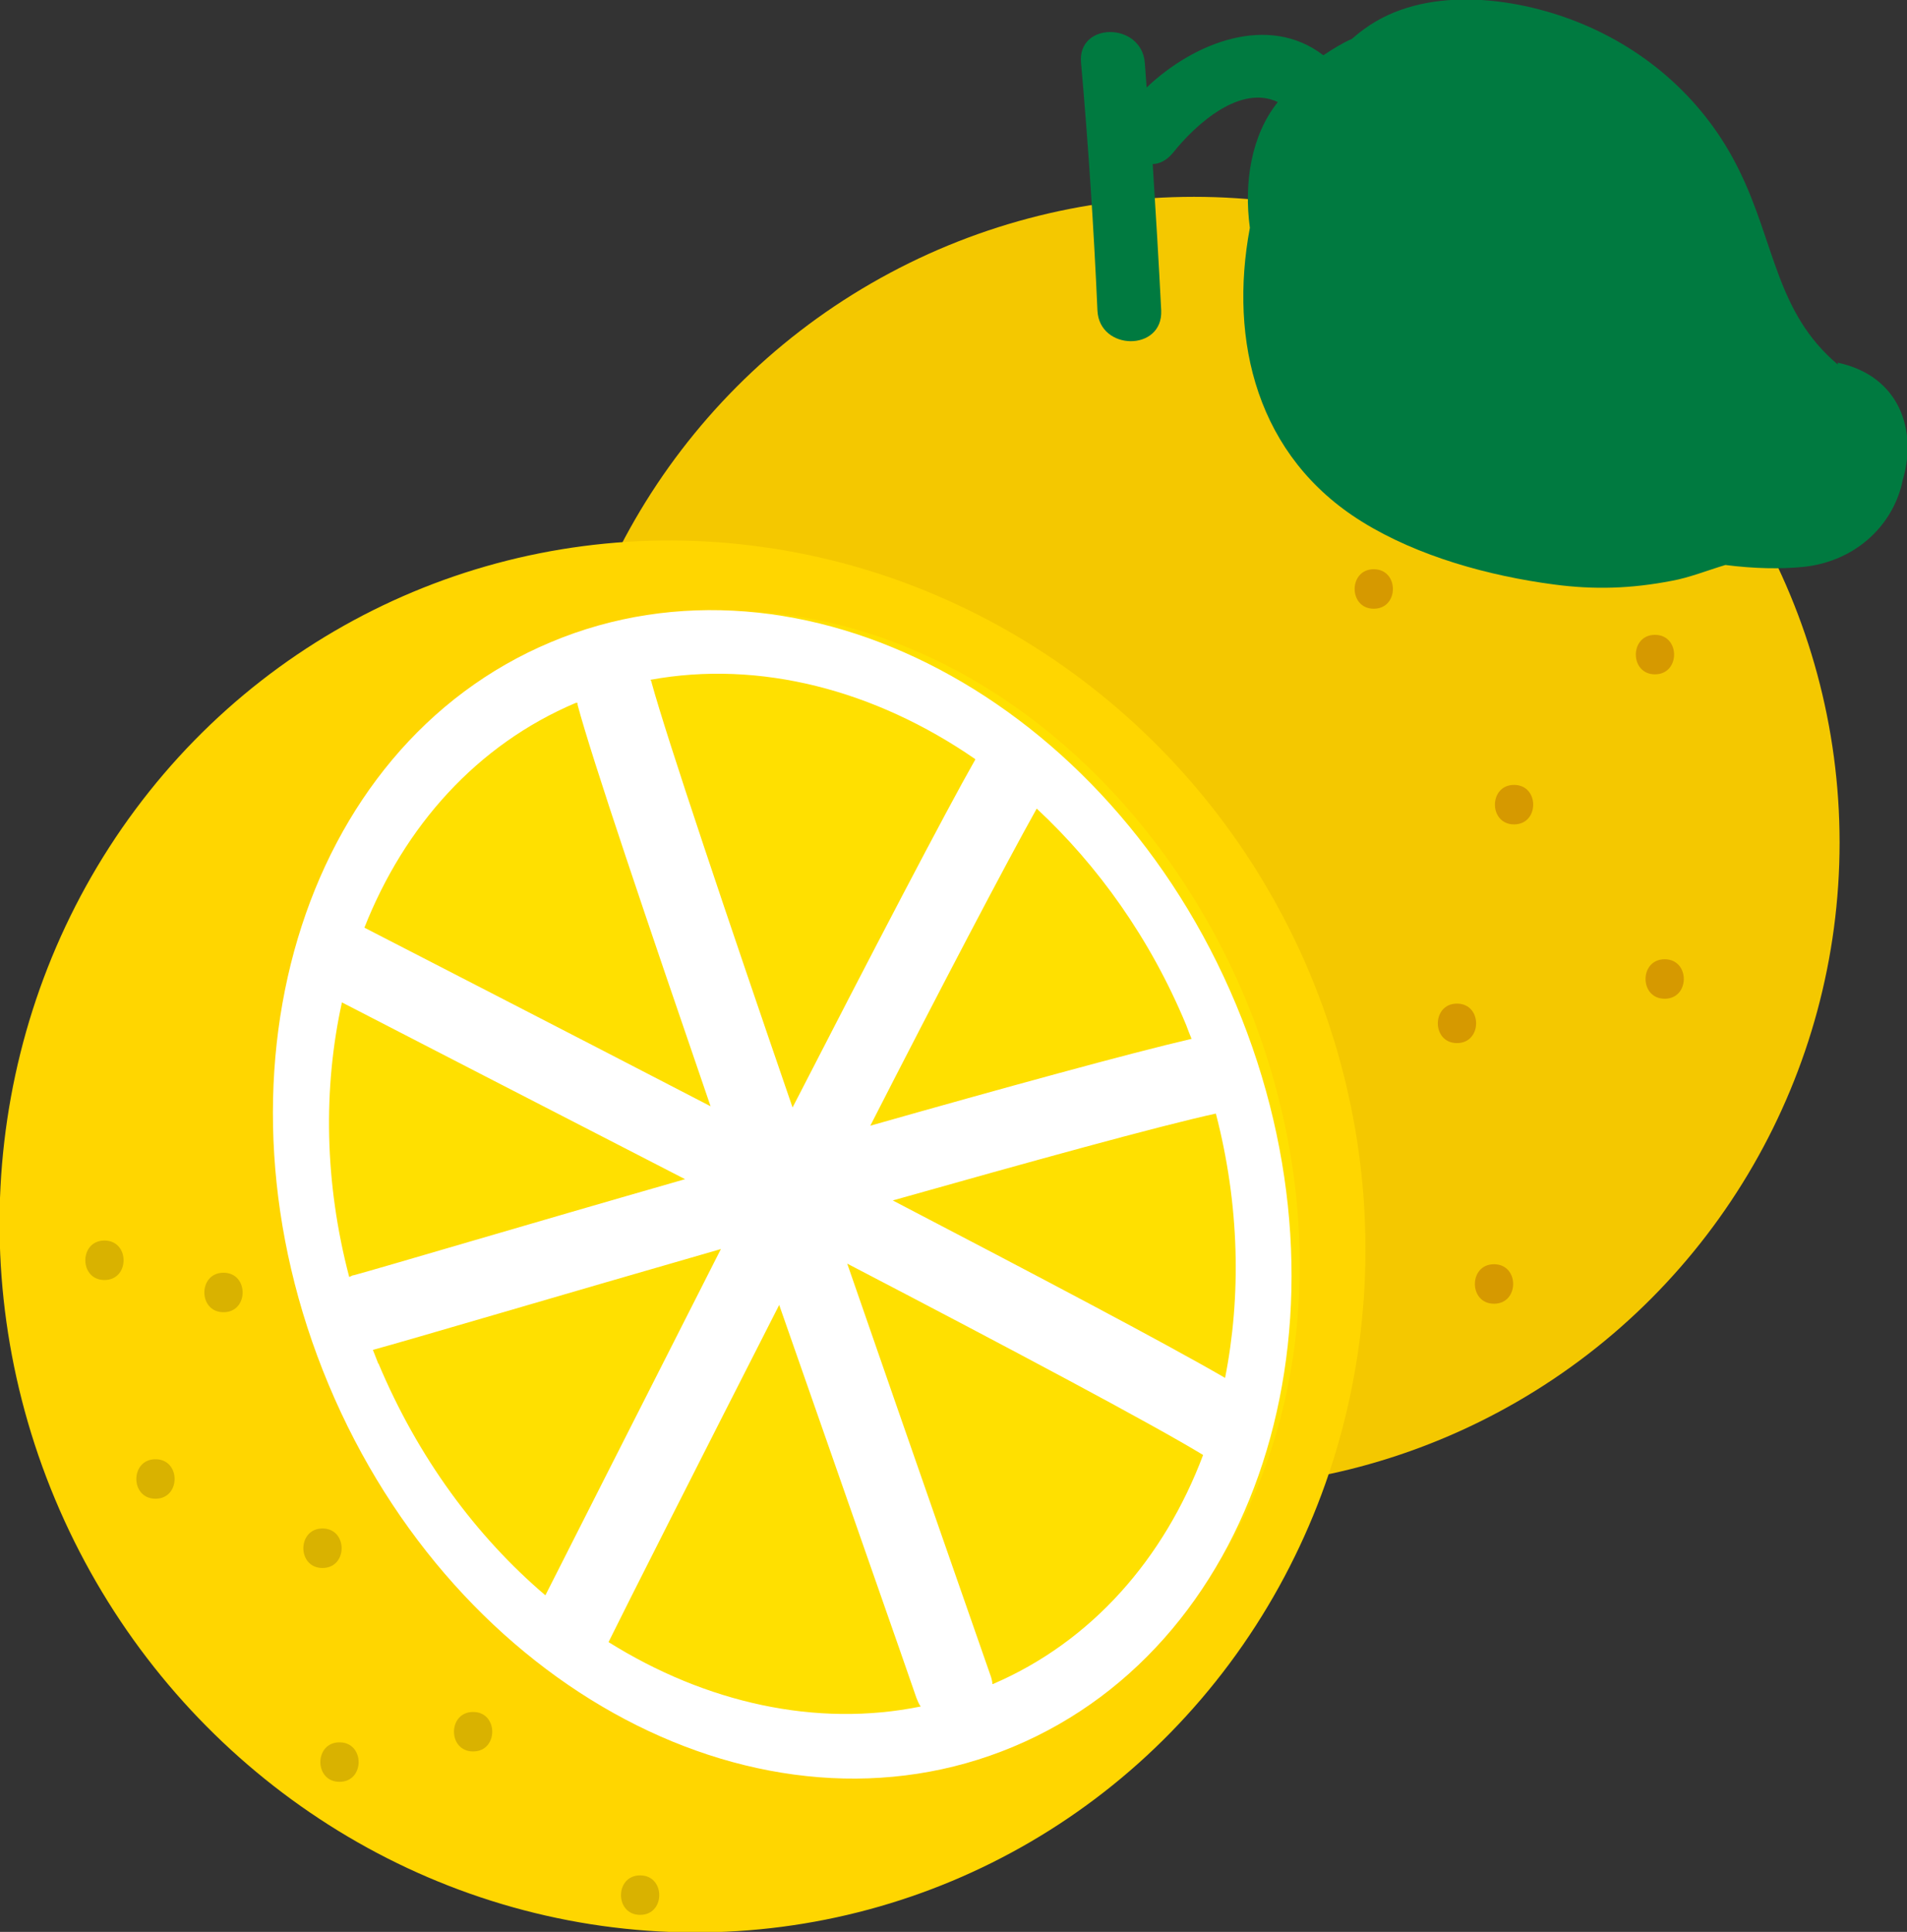
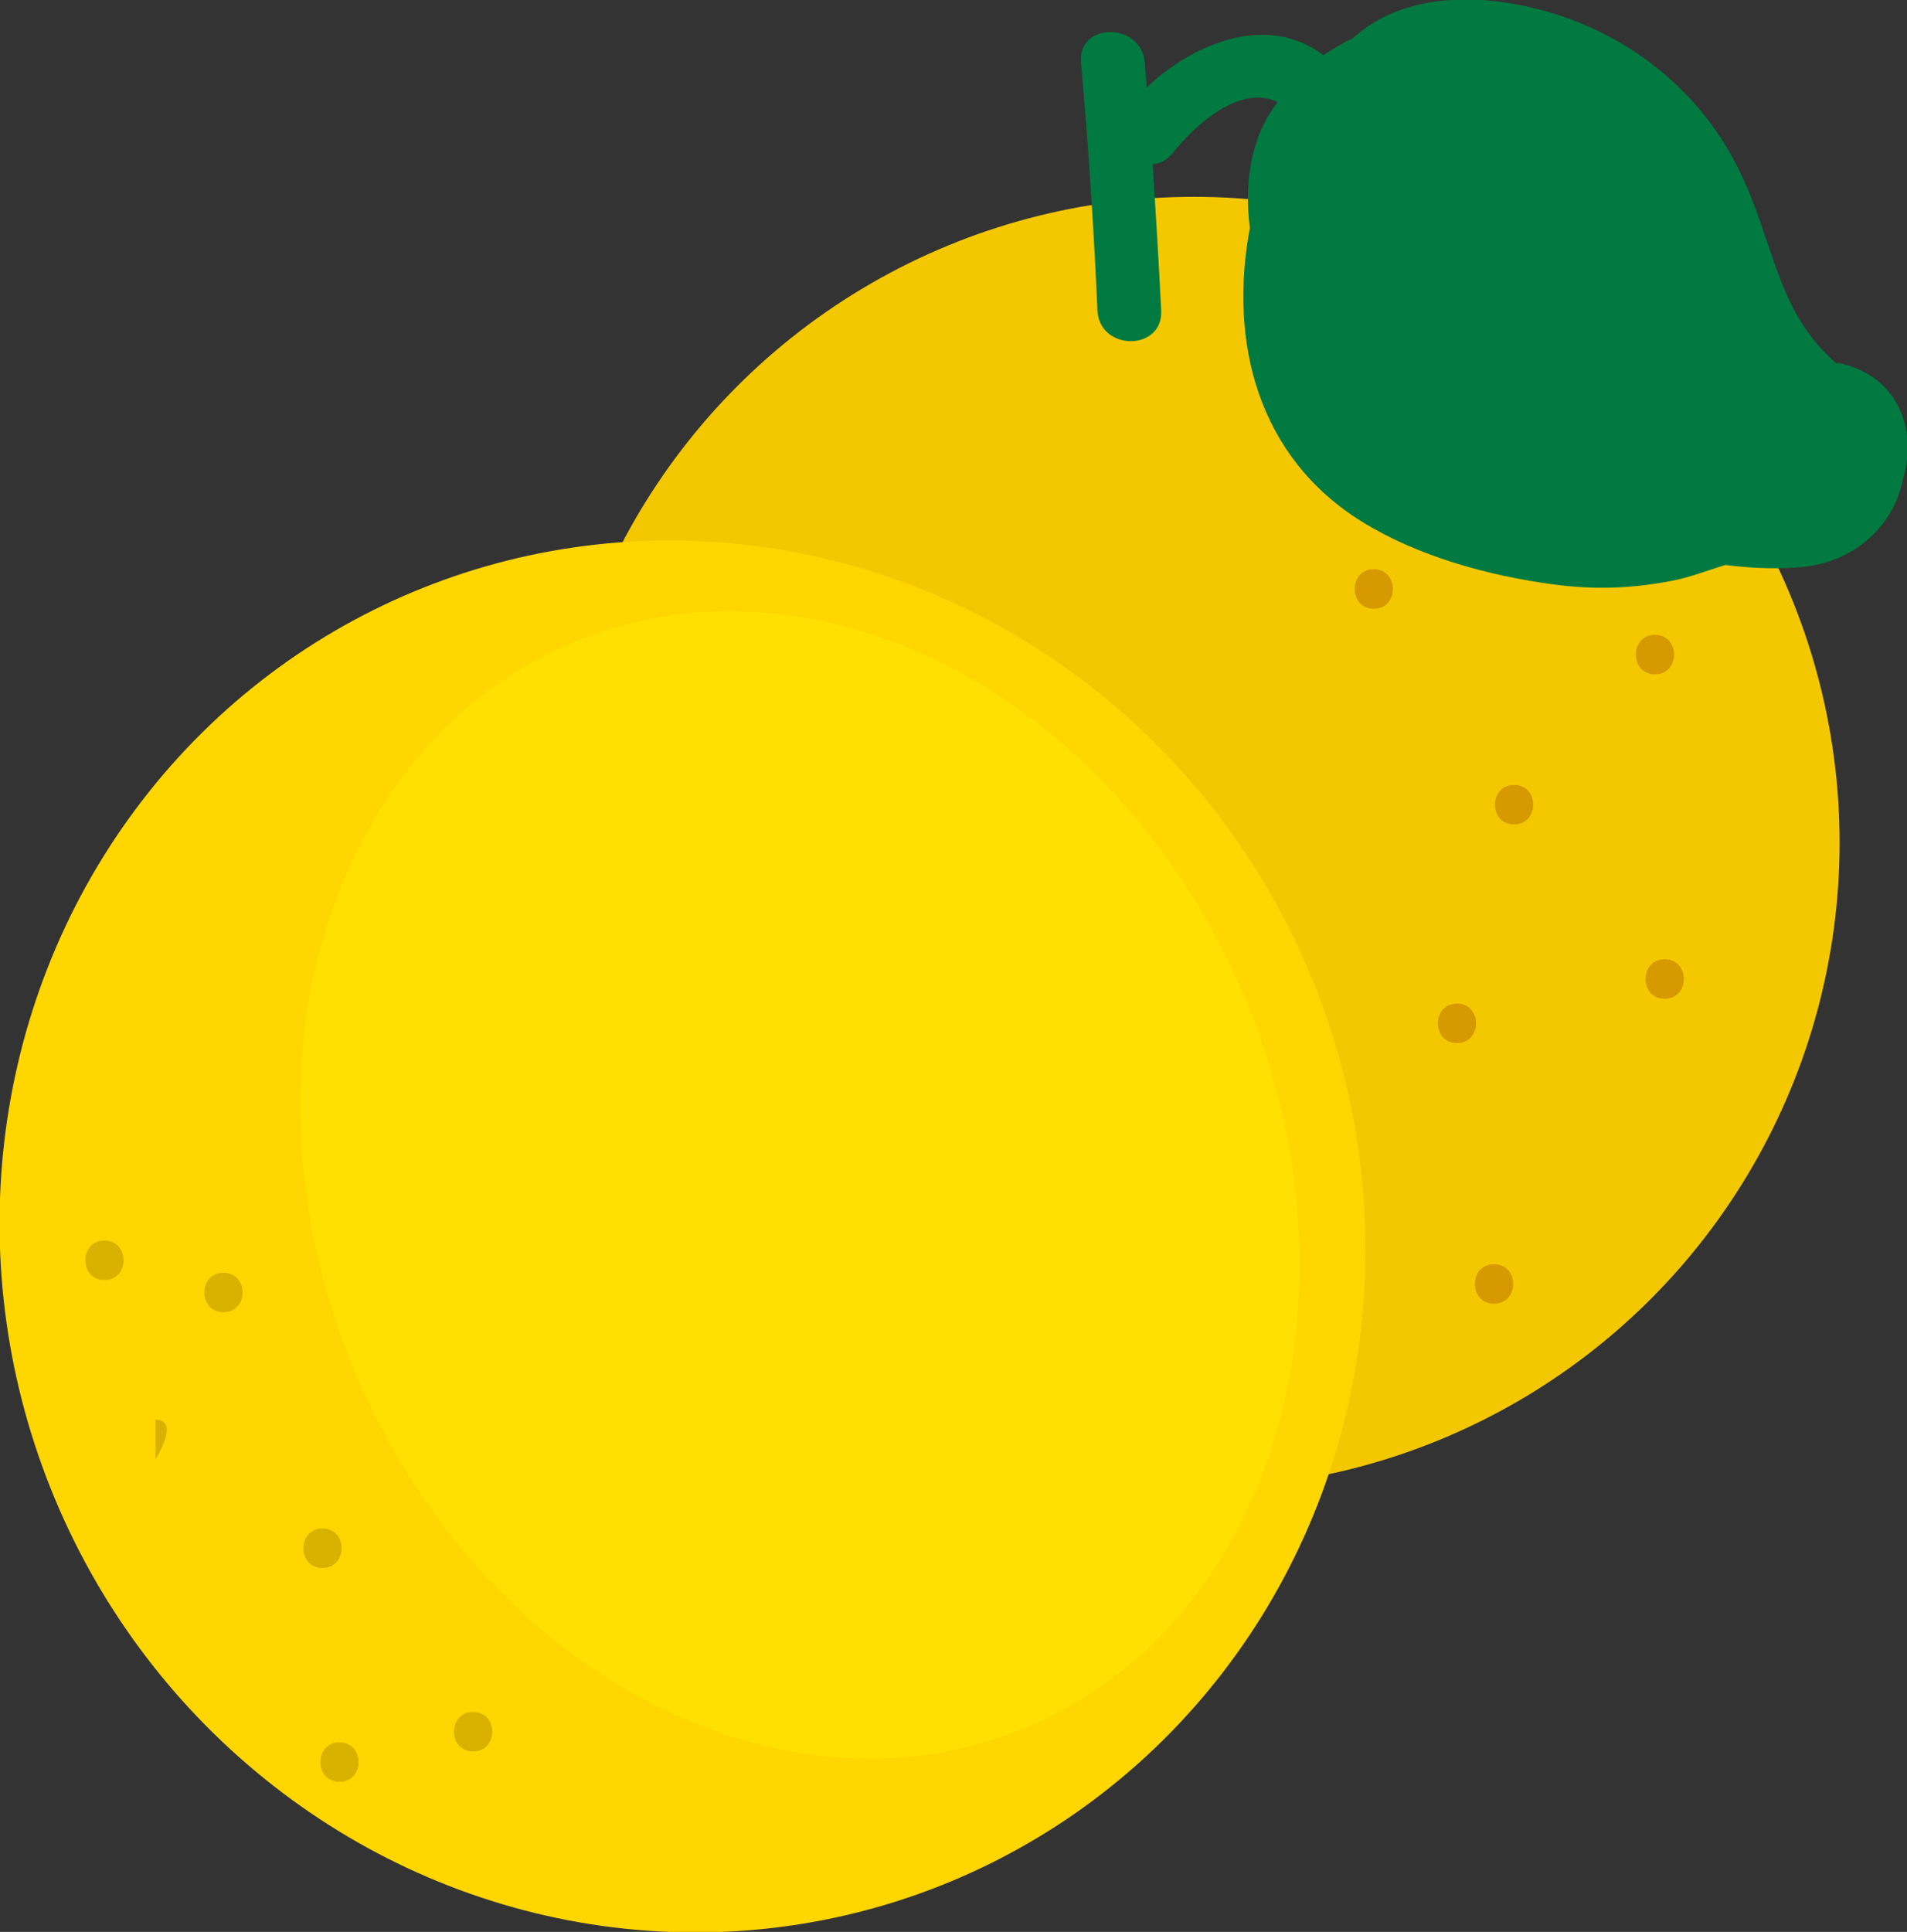
<svg xmlns="http://www.w3.org/2000/svg" id="_イラスト2" data-name="イラスト2" version="1.1" viewBox="0 0 314 318">
  <rect x="0" y="0" width="314" height="318" fill="#333333" stroke="none" />
  <defs>
    <style>
      .st0 {
        fill: #f4c800;
      }

      .st1 {
        fill: #d9b200;
      }

      .st2 {
        fill: #007a40;
      }

      .st3 {
        fill: #ffe000;
      }

      .st4 {
        fill: #d69900;
      }

      .st5 {
        fill: #fff;
      }

      .st6 {
        fill: #ffd600;
      }
    </style>
  </defs>
  <g>
    <circle class="st0" cx="196.6" cy="138.7" r="106.3" />
    <g>
      <path class="st4" d="M272.5,104.5c4.2,0,4.2,6.5,0,6.5s-4.2-6.5,0-6.5Z" />
      <path class="st4" d="M226.2,93.7c4.2,0,4.2,6.5,0,6.5s-4.2-6.5,0-6.5Z" />
      <path class="st4" d="M239.9,165.2c4.2,0,4.2,6.5,0,6.5s-4.2-6.5,0-6.5Z" />
      <path class="st4" d="M274.1,157.9c4.2,0,4.2,6.5,0,6.5-4.2,0-4.2-6.5,0-6.5Z" />
      <path class="st4" d="M249.3,129.2c4.2,0,4.2,6.5,0,6.5-4.2,0-4.2-6.5,0-6.5Z" />
      <path class="st4" d="M243.8,67.5c4.2,0,4.2,6.5,0,6.5s-4.2-6.5,0-6.5Z" />
      <path class="st4" d="M246,208.1c4.2,0,4.2,6.5,0,6.5-4.2,0-4.2-6.5,0-6.5Z" />
    </g>
    <path class="st2" d="M302.6,60c-10.2-8.6-10.3-20-16.3-32.1-5.5-11.2-15-19.7-26.6-24.3-10.6-4.2-25.3-6-35.1,1.2-.7.5-1.3,1-2,1.6-1.6.7-3.2,1.7-4.7,2.7-9-6.9-21.2-2.2-29.1,5.3-.1-1.4-.2-2.7-.3-4.1-.6-6.7-11.1-6.7-10.5,0,1.2,13.6,2.1,27.2,2.7,40.8.3,6.7,10.8,6.8,10.5,0-.4-8-.9-16.1-1.4-24.1,1.1,0,2.3-.6,3.3-1.8,4-5,11.2-11.3,17.3-8.4-4.4,5.5-5.6,13.3-4.6,20.7-3.5,18.7,1.2,37.7,18.5,48.4,9.2,5.7,20.9,8.9,31.5,10.3,6.7.9,12.8.7,19.5-.6,2.8-.5,5.8-1.7,8.8-2.6,4.7.6,9.1.7,13,.3,8.8-1,14.8-7.2,16.2-14.3,2.4-8-.4-17.1-10.7-19.3Z" />
  </g>
  <g>
    <ellipse class="st6" cx="112.5" cy="203.4" rx="112" ry="115" transform="translate(-69.9 59.3) rotate(-22.7)" />
    <ellipse class="st3" cx="131.8" cy="194.9" rx="79.5" ry="96.8" transform="translate(-65.1 66.1) rotate(-22.7)" />
-     <path class="st5" d="M203.5,165.3c-21-50.2-71.6-76.9-112.8-59.6-41.3,17.3-57.6,72-36.6,122.2,21,50.2,71.6,76.9,112.8,59.6,41.3-17.3,57.6-72,36.6-122.2ZM57.5,210.2c-4.1-15.6-4.3-31.1-1.2-45.2,11.2,5.8,33,17,56.5,29.1-26.5,7.6-49.7,14.5-54.5,15.8-.3,0-.5.2-.8.3ZM201.7,226.8c-10-5.8-31.3-17-54.7-29.2,22.7-6.4,43.6-12.2,53.2-14.3,3.9,15,4.2,30,1.5,43.6ZM195.3,168.7c.3.8.6,1.6.9,2.3-10.3,2.4-30.7,8-52.9,14.3,11.5-22.5,22.2-42.9,27.4-52.2,10.1,9.4,18.7,21.4,24.6,35.6ZM160.6,125c-4.9,8.6-17.1,32-30.1,57.3-10.8-31.4-20.7-60.8-23.2-69.9,0-.2-.1-.3-.2-.5,18-3.3,37,1.7,53.4,13ZM94.9,115.7c0,0,.1,0,.2,0,0,.1,0,.2,0,.3,2.3,8.7,11.6,36.1,21.9,66.1-24.7-12.8-47.3-24.4-57-29.4,6.6-16.7,18.5-30.1,34.8-37ZM62.3,224.5c-.3-.8-.6-1.5-.9-2.3,5.9-1.6,30.2-8.8,57.3-16.6-13.1,25.8-25,49.3-28.9,57-11.4-9.7-21-22.7-27.5-38.2ZM100.2,270.3c2.8-5.7,14.7-29.2,28.1-55.5,11.1,31.8,21,60,22.6,64.7.2.5.4,1,.7,1.4-17.2,3.5-35.4-.6-51.4-10.6ZM163.4,277.2c0-.4-.1-.7-.2-1.1-1.7-4.9-12.2-34.9-23.7-68.1,26.5,13.8,50.4,26.5,58.6,31.5-6.4,17-18.3,30.7-34.6,37.7Z" />
    <g>
-       <path class="st1" d="M25.6,240.2c-4.2,0-4.2,6.5,0,6.5s4.2-6.5,0-6.5Z" />
+       <path class="st1" d="M25.6,240.2s4.2-6.5,0-6.5Z" />
      <path class="st1" d="M36.8,209.5c-4.2,0-4.2,6.5,0,6.5s4.2-6.5,0-6.5Z" />
      <path class="st1" d="M53.1,251.6c-4.2,0-4.2,6.5,0,6.5s4.2-6.5,0-6.5Z" />
-       <path class="st1" d="M105.4,308.7c-4.2,0-4.2,6.5,0,6.5s4.2-6.5,0-6.5Z" />
      <path class="st1" d="M77.9,281.8c-4.2,0-4.2,6.5,0,6.5s4.2-6.5,0-6.5Z" />
      <path class="st1" d="M55.9,286.8c-4.2,0-4.2,6.5,0,6.5s4.2-6.5,0-6.5Z" />
      <path class="st1" d="M17.2,204.2c-4.2,0-4.2,6.5,0,6.5s4.2-6.5,0-6.5Z" />
    </g>
  </g>
</svg>